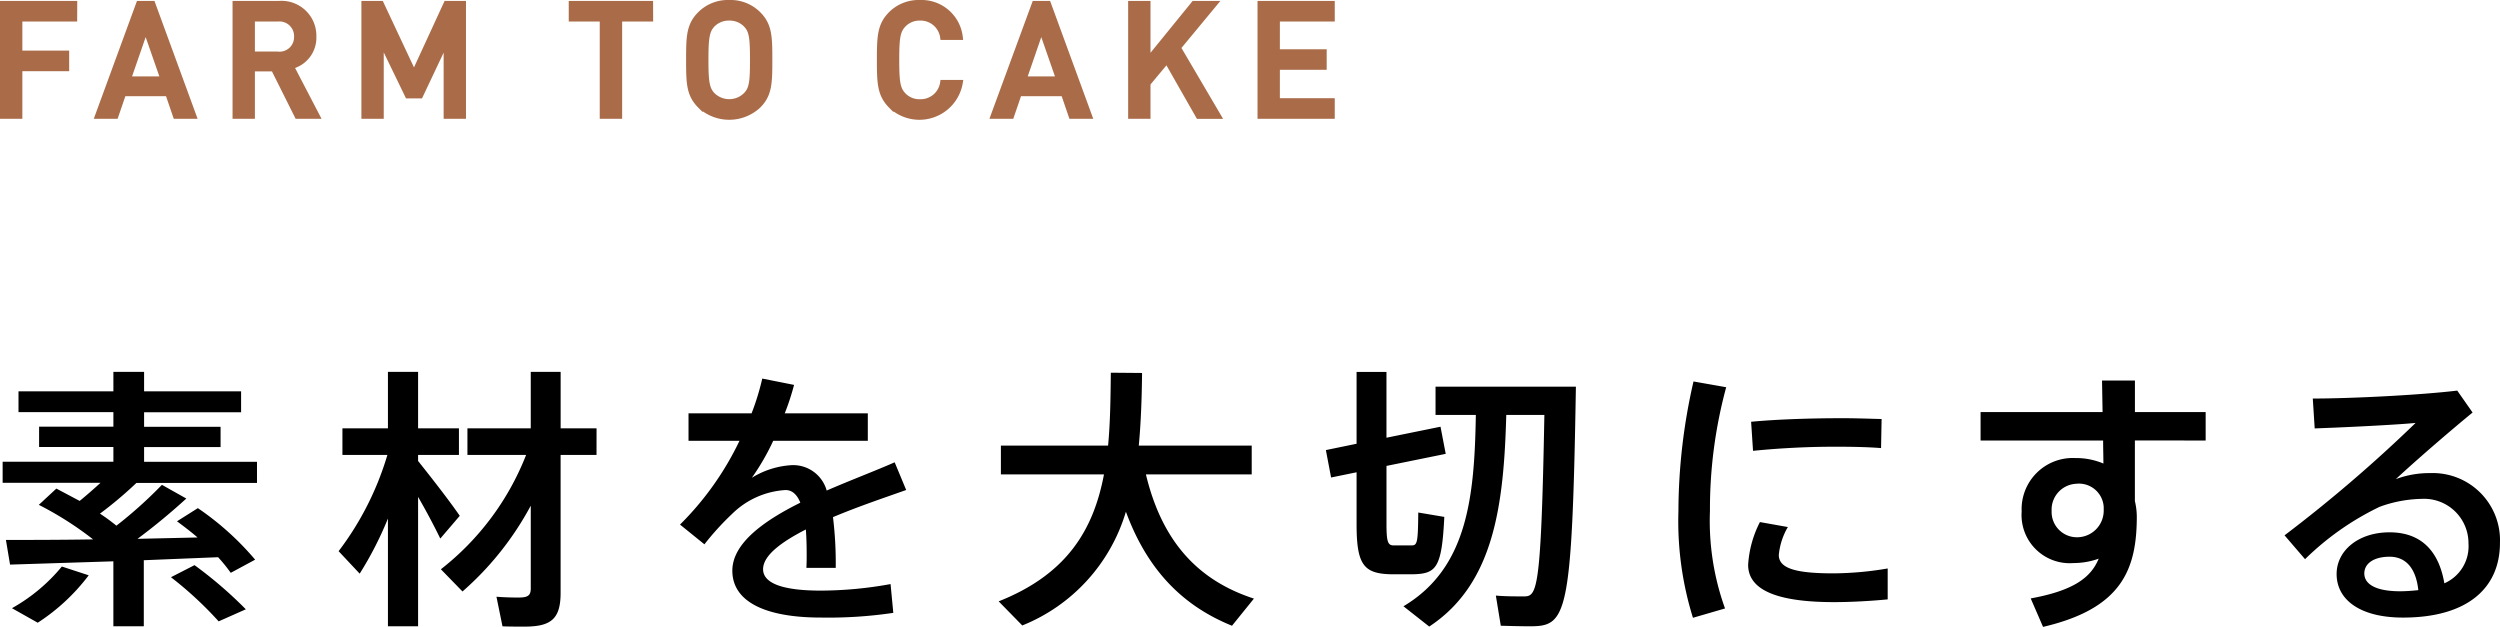
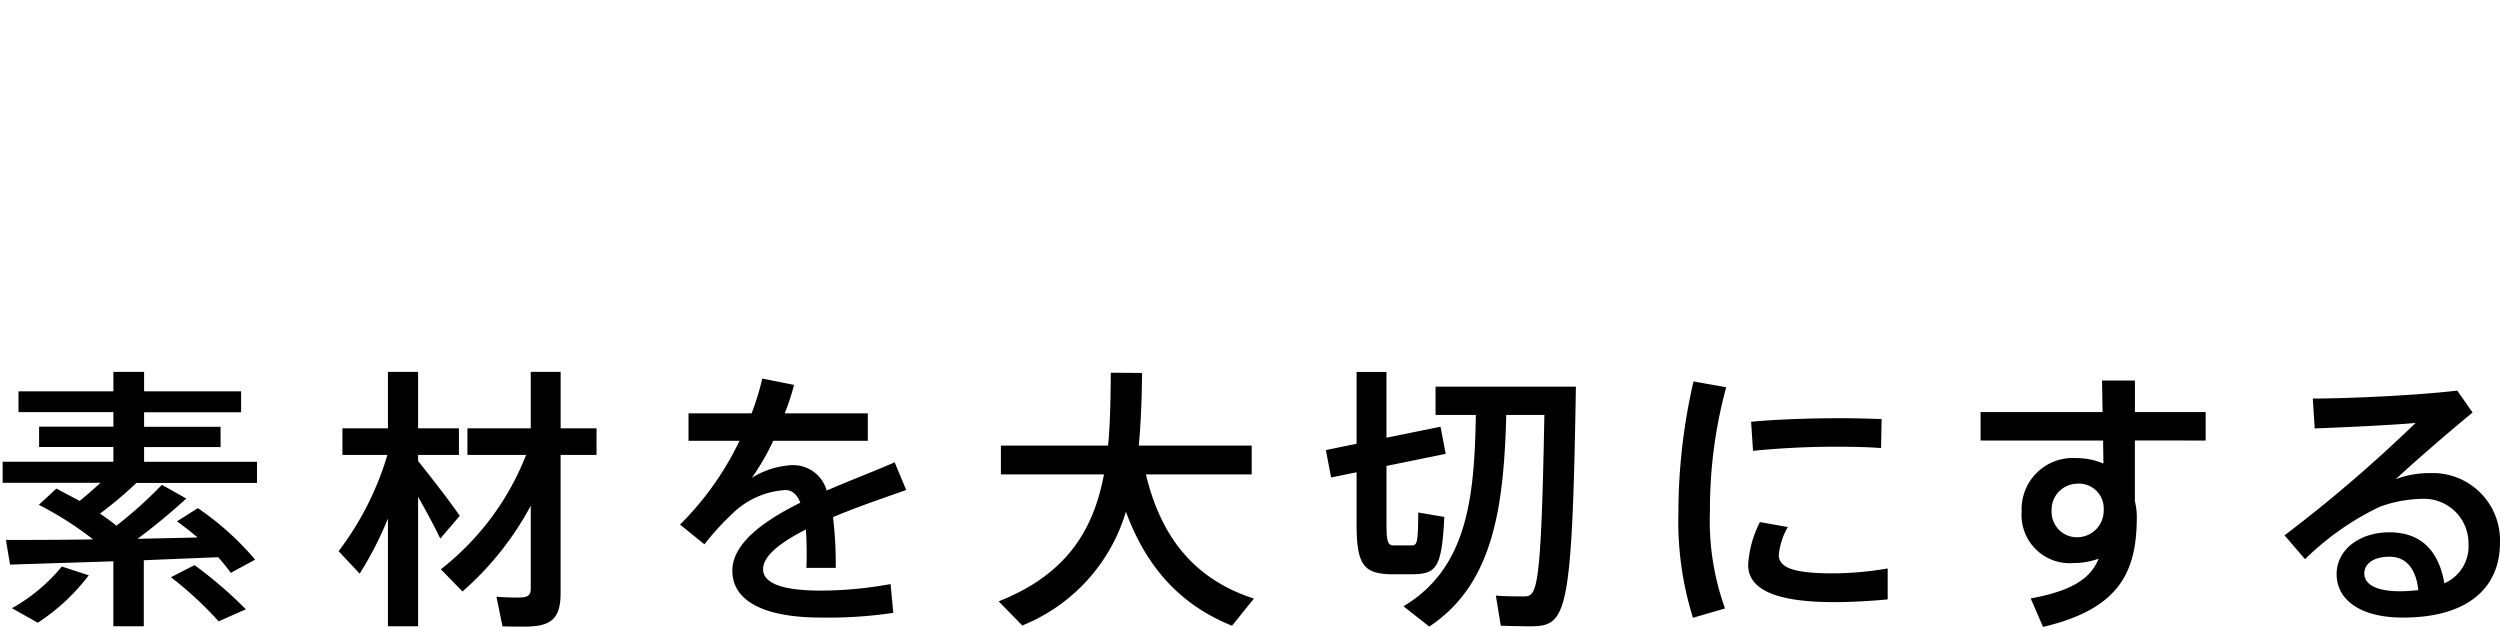
<svg xmlns="http://www.w3.org/2000/svg" width="237.103" height="59.457">
-   <path d="M7.075.34H.25v10.68h1.62V6.505h4.44V5.05H1.87V1.795h5.2zm7.4 0h-1.31L9.25 11.02h1.725l.735-2.145h4.215l.735 2.145h1.725zm-.66 2.415l1.65 4.74h-3.29zM22.305.34v10.68h1.62v-4.5h2.02l2.25 4.5h1.89l-2.46-4.725a2.8 2.8 0 002.13-2.835A3.055 3.055 0 0026.44.34zm4.02 1.455a1.637 1.637 0 011.815 1.68 1.626 1.626 0 01-1.815 1.665h-2.4V1.795zM43.945.34h-1.62l-3.06 6.645L36.145.34h-1.62v10.68h1.62V3.88l2.52 5.205h1.2l2.46-5.205v7.14h1.62zm17.745 0h-7.5v1.455h2.94v9.225h1.625V1.795h2.94zm7.47-.09a3.727 3.727 0 00-2.76 1.08c-1.05 1.05-1.08 2.115-1.08 4.35s.03 3.3 1.08 4.35a4.067 4.067 0 005.52 0C72.97 8.98 73 7.915 73 5.68s-.03-3.3-1.08-4.35A3.727 3.727 0 0069.16.25zm0 1.455a2.135 2.135 0 011.59.645c.54.555.63 1.215.63 3.33s-.09 2.76-.63 3.315a2.245 2.245 0 01-3.18 0c-.525-.57-.63-1.2-.63-3.315s.105-2.76.63-3.33a2.135 2.135 0 011.59-.645zM87.255.25a3.727 3.727 0 00-2.76 1.08c-1.035 1.05-1.08 2.115-1.08 4.35s.045 3.3 1.08 4.35a3.919 3.919 0 006.57-2.2h-1.65a2.118 2.118 0 01-2.16 1.83 2.078 2.078 0 01-1.575-.645c-.54-.57-.645-1.215-.645-3.33s.105-2.76.645-3.33a2.078 2.078 0 011.575-.65 2.118 2.118 0 012.16 1.83h1.65A3.689 3.689 0 0087.255.25zM99.42.34h-1.3l-3.925 10.68h1.725l.735-2.145h4.215l.735 2.145h1.725zm-.665 2.415l1.65 4.74H97.12zM115.21.34h-1.98l-4.365 5.37V.34h-1.62v10.68h1.62v-3.1l1.8-2.16 3 5.265h1.9l-3.82-6.5zm11.13 0h-6.825v10.68h6.825V9.565h-5.205V6.37h4.44V4.92h-4.44V1.795h5.205z" fill="#aa6c48" stroke="#aa6c48" stroke-width=".5" />
  <path d="M1.134 57.682l2.444 1.378a18.987 18.987 0 004.836-4.498l-2.548-.832a16.686 16.686 0 01-4.732 3.952zm11.8-11.882h11.44v-2H13.666v-1.4h7.254v-1.924h-7.254v-1.378h9.2v-1.984h-9.2v-1.846h-2.912v1.846h-9v1.976h9v1.378H3.708v1.924h7.046v1.4H.25v2h9.282c-.6.546-1.274 1.144-1.976 1.716l-2.21-1.17-1.664 1.542a31.539 31.539 0 015.148 3.276c-3.2.052-6.162.052-8.268.052l.39 2.34 9.8-.312v6.162h2.886v-6.266l7.046-.286a14.943 14.943 0 011.2 1.482l2.314-1.248a26.985 26.985 0 00-5.434-4.888l-1.978 1.248c.7.52 1.352 1.014 1.95 1.534l-5.694.13a59.624 59.624 0 004.628-3.822l-2.314-1.3a40.944 40.944 0 01-4.316 3.874 18.6 18.6 0 00-1.56-1.142 37.223 37.223 0 003.458-2.914zm5.512 7.8l-2.232 1.144a34.824 34.824 0 014.524 4.186l2.576-1.144A39.632 39.632 0 0018.45 53.6zm38.132-12.974h-3.406V35.27h-2.834v5.356h-6.006v2.522h5.564a25.587 25.587 0 01-8.082 10.842l2.05 2.106a28.936 28.936 0 006.474-8.138v7.856c0 .7-.312.858-1.2.858-.65 0-1.456-.026-2.054-.078l.572 2.808c.6.026 1.43.026 2.106.026 2.5 0 3.406-.728 3.406-3.2v-13.08h3.406zM43.604 48.92c-.91-1.326-2.5-3.38-3.952-5.2v-.572h3.874v-2.522h-3.874V35.27h-2.86v5.356h-4.316v2.522h4.264a28.359 28.359 0 01-4.626 9.126l2 2.132a33.525 33.525 0 002.678-5.226v10.218h2.86V47.126a63.801 63.801 0 012.106 3.952zm34.228 7.094c-3.692 0-5.46-.728-5.46-2.028s1.716-2.574 4.056-3.77q.078 1.014.078 2.34c0 .416 0 .832-.026 1.3h2.782a36.142 36.142 0 00-.26-4.81c2.34-.988 4.888-1.846 6.942-2.574l-1.092-2.626c-1.768.78-4.108 1.664-6.448 2.678a3.3 3.3 0 00-3.276-2.41 8.006 8.006 0 00-3.822 1.2 22.181 22.181 0 002.028-3.51h8.97v-2.6h-7.878a23.478 23.478 0 00.884-2.7l-3.016-.6a23.634 23.634 0 01-1.014 3.3H65.3v2.6h4.836a28.487 28.487 0 01-5.642 7.948l2.314 1.872a25.652 25.652 0 012.626-2.886 7.874 7.874 0 015.07-2.262c.572 0 1.066.364 1.4 1.2-3.51 1.742-6.448 3.874-6.448 6.448 0 2.938 3.12 4.446 8.4 4.446a41.927 41.927 0 006.866-.446l-.26-2.73a37.211 37.211 0 01-6.63.62zm30.848-11.02h10.034v-2.73h-10.71c.208-2.21.286-4.524.312-6.89l-2.964-.026c-.026 2.418-.052 4.732-.26 6.916H94.926v2.73h9.776c-.988 5.226-3.488 9.464-9.988 12.038l2.24 2.288a16.775 16.775 0 009.828-10.79c2 5.434 5.3 8.892 10.062 10.816l2.08-2.574c-5.278-1.716-8.71-5.382-10.244-11.778zm28.3 4.03l-2.47-.416c-.026 2.912-.1 3.12-.65 3.12h-1.664c-.546 0-.7-.26-.7-2.028v-5.512l5.618-1.144-.494-2.574-5.126 1.044v-6.24h-2.834v6.812l-2.912.6.494 2.6 2.418-.494v4.914c0 3.822.65 4.706 3.276 4.758h2.106c2.184-.058 2.704-.604 2.938-5.44zm12.48-12.35h-13.312v2.678h3.822c-.13 7.852-.806 14.534-6.864 18.148l2.444 1.924c6.162-4.056 7.072-11.544 7.306-20.072h3.614c-.312 16.952-.702 17.212-1.976 17.212-.65 0-1.794 0-2.626-.078l.468 2.86c.884.026 2 .052 2.73.052 3.51 0 4.03-.754 4.394-22.724zm24.444 17.705c-3.432 0-5.2-.416-5.2-1.742a6.418 6.418 0 01.858-2.652l-2.648-.471a10.18 10.18 0 00-1.118 4.056c0 2.7 3.51 3.536 8.164 3.536 1.534 0 3.406-.1 5.07-.26v-2.932a31.8 31.8 0 01-5.126.465zm.026-12.012c1.586 0 3.172.026 4.472.13l.052-2.756c-1.066-.026-2.392-.078-3.718-.078-2.912 0-6.136.1-8.658.338l.182 2.756a79.195 79.195 0 017.67-.39zm-13.316-6.188a55.267 55.267 0 00-1.43 12.324 30.733 30.733 0 001.378 10.088l3.042-.884a24.488 24.488 0 01-1.43-9.256 44.11 44.11 0 011.54-11.726zm48.573 5.6v-2.7h-6.708v-2.99h-3.12l.052 2.99h-11.57v2.7h11.622c0 .728.026 1.456.026 2.184a6.61 6.61 0 00-2.652-.52 4.852 4.852 0 00-5.1 5.07 4.567 4.567 0 004.914 4.888 7.1 7.1 0 002.392-.416c-.754 1.846-2.47 3.042-6.448 3.77l1.17 2.7c7.462-1.742 8.892-5.434 8.892-10.478a6.563 6.563 0 00-.182-1.456v-5.746zm-12.138 9.175a2.4 2.4 0 01-2.47-2.5 2.456 2.456 0 012.34-2.574 2.352 2.352 0 012.6 2.21v.338a2.527 2.527 0 01-2.47 2.526zm33.45-6.084a9.043 9.043 0 00-3.276.572c1.872-1.742 5.122-4.55 7.28-6.318l-1.456-2.08c-3.406.416-10.01.754-13.7.754l.182 2.834c2.233-.082 5.5-.228 8.186-.41a59.72 59.72 0 001.382-.11 135.322 135.322 0 01-12.428 10.66l1.945 2.262a26.34 26.34 0 017.072-4.966 12.158 12.158 0 013.978-.754 4.211 4.211 0 014.45 4.238 3.83 3.83 0 01-2.288 3.77c-.52-3.042-2.184-4.836-5.2-4.836-2.964 0-5.018 1.742-5.018 3.952 0 2.47 2.262 4.134 6.292 4.134 6.032 0 9.2-2.73 9.2-7.1a6.372 6.372 0 00-6.601-6.602zm-2.885 11.206c-2.34 0-3.38-.7-3.38-1.69 0-.962.936-1.586 2.392-1.586 1.638 0 2.522 1.222 2.73 3.172-.542.052-1.119.104-1.742.104z" />
</svg>